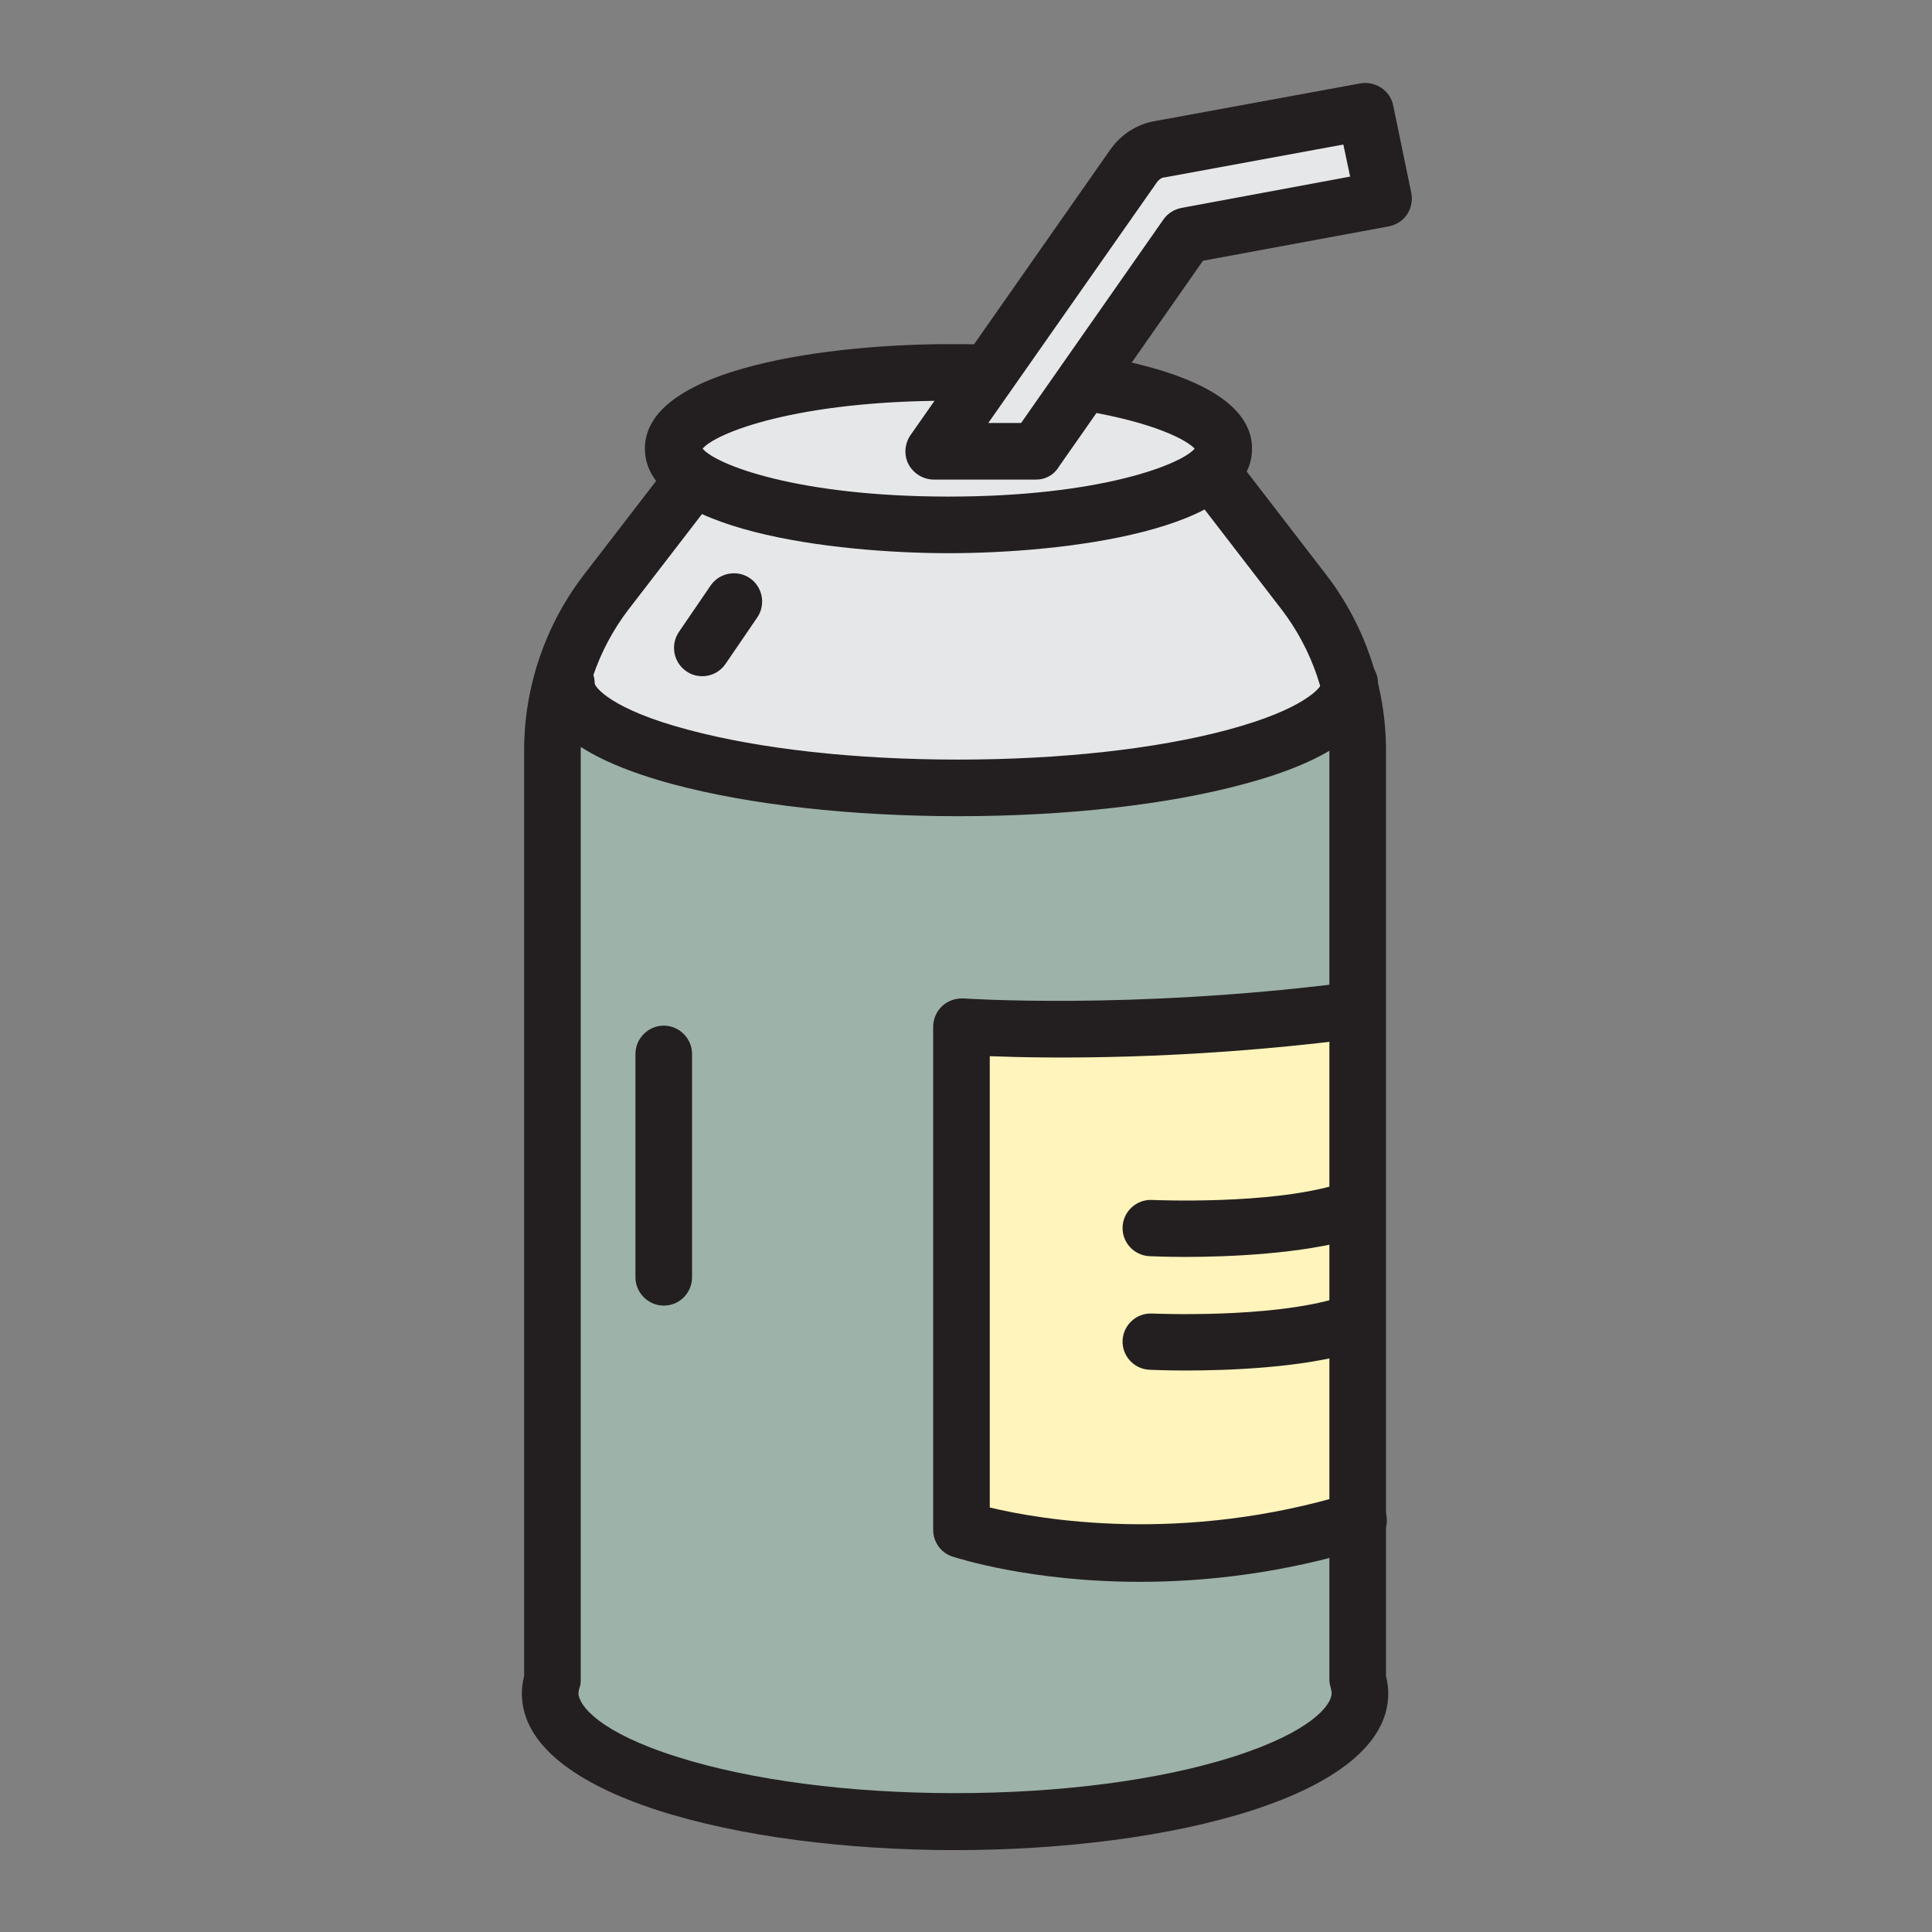
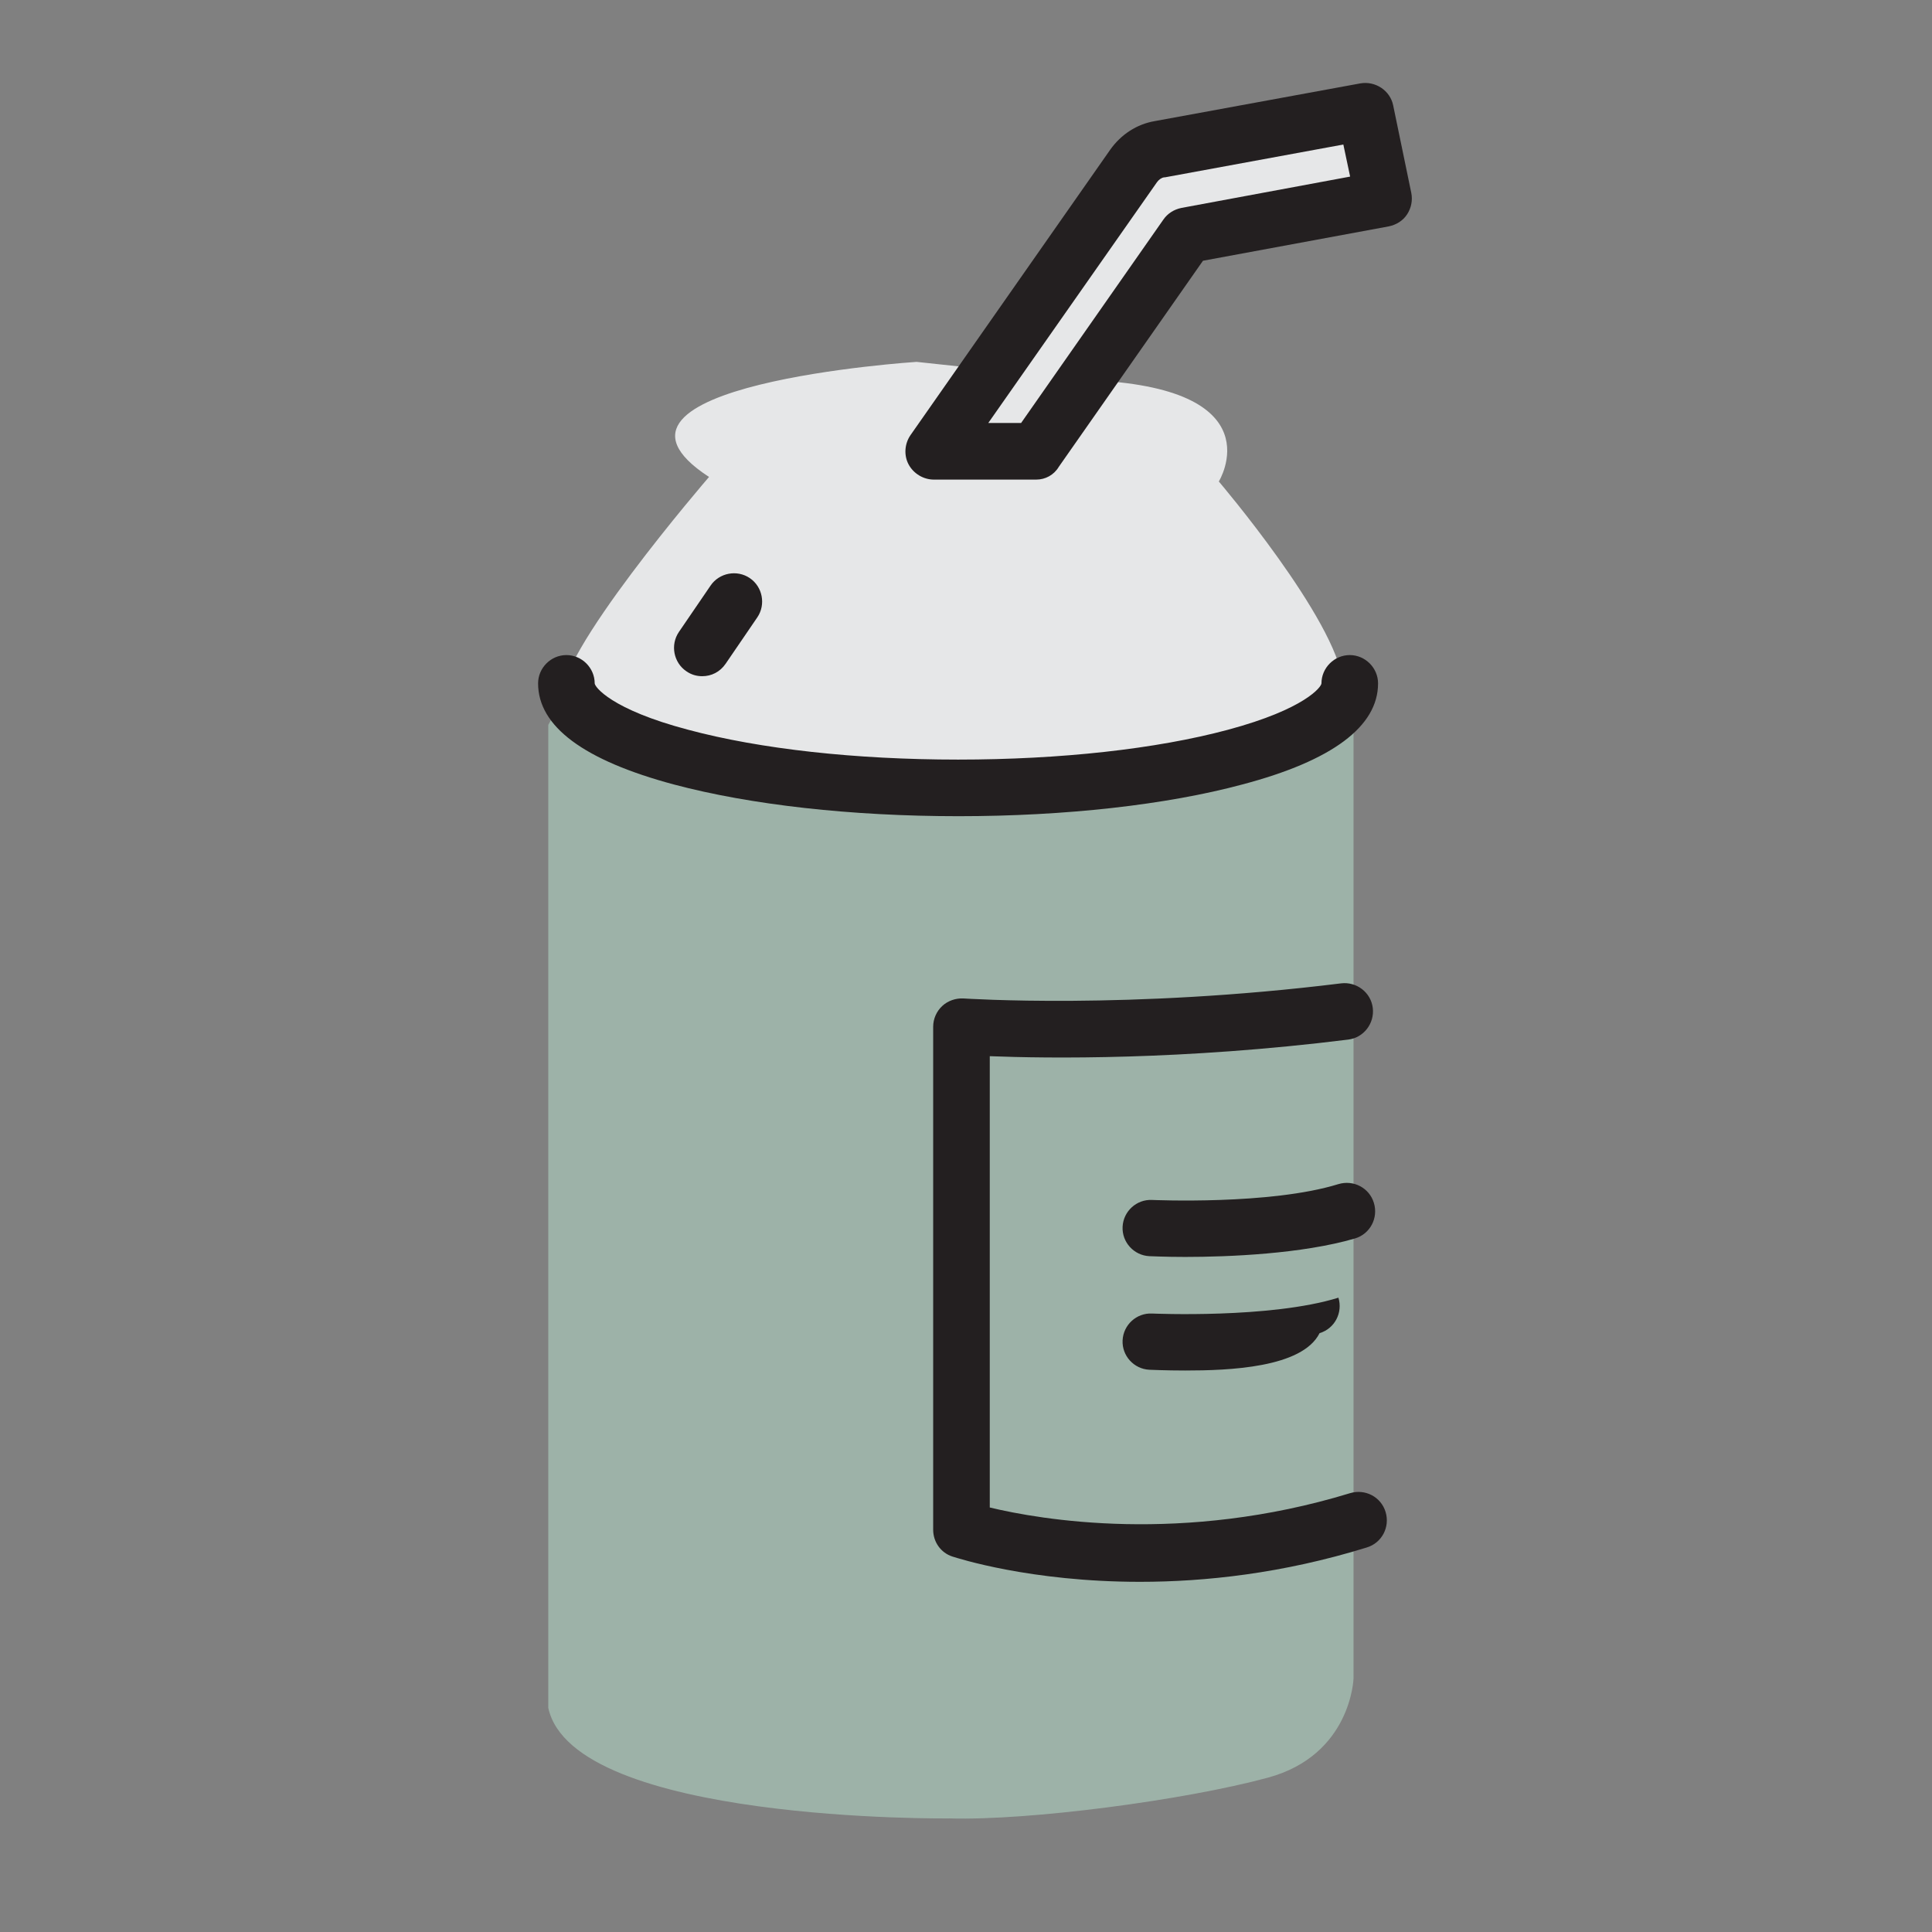
<svg xmlns="http://www.w3.org/2000/svg" version="1.0" id="Layer_1" x="0px" y="0px" viewBox="0 0 512 512" style="enable-background:new 0 0 512 512;" xml:space="preserve">
  <rect x="0" y="0" width="512" height="512" fill="#808080" stroke="none" />
  <g>
    <path style="fill:#9DB2A8;" d="M149,185.5c0,0,78.3,50.2,209.7,0v259.3c0,0-0.6,20.3-22.7,26.3c-22.1,6-63.3,11.4-84.3,10.8   c0,0-99.8,1.2-106.4-29.3V192.1L149,185.5z" />
    <g>
-       <path style="fill:#FFF4BB;" d="M356.4,268.1c-58,7.2-101.6,4-101.6,4v133.3c0,0,46.6,15.5,105.2-2.4" />
      <path style="fill:#231F20;" d="M302.1,419.2c-29.1,0-48.4-6.3-49.7-6.7c-3.1-1-5.1-3.9-5.1-7.1V272.1c0-2.1,0.9-4.1,2.4-5.5    c1.5-1.4,3.6-2.1,5.6-2c0.4,0,43.6,3,100.1-4c4.1-0.5,7.9,2.4,8.4,6.5c0.5,4.1-2.4,7.9-6.5,8.4c-44.1,5.5-79.7,5-95,4.4v119.6    c13.3,3.2,51,9.8,95.5-3.8c4-1.2,8.2,1,9.4,5c1.2,4-1,8.2-5,9.4C339.9,417,319.3,419.2,302.1,419.2z" />
    </g>
    <path style="fill:#E6E7E8;" d="M242.9,95.9c0,0-92.6,6-55,30.5c0,0-41.8,48.4-38.8,59.2c3,10.8,63.3,23.9,108.8,23.3   c45.4-0.6,99.8-11.4,98-28.1c-1.8-16.7-32.9-53.2-32.9-53.2s15.5-25.1-35.3-26.9" />
    <g>
-       <path style="fill:#231F20;" d="M251.4,146.6c-29.9,0-80.5-5.8-80.5-27.7c0-21.9,50.6-27.7,80.5-27.7c2.8,0,5.7,0,8.5,0.1    c4.1,0.1,7.4,3.6,7.3,7.7c-0.1,4.1-3.5,7.3-7.5,7.3c-0.1,0-0.2,0-0.2,0c-2.7-0.1-5.4-0.1-8.1-0.1c-40.2,0-61.7,8.5-65.2,12.7    c3.5,4.2,25,12.7,65.2,12.7c40.1,0,61.6-8.5,65.2-12.7c-2.1-2.3-10.7-6.9-29.1-10c-4.1-0.7-6.9-4.5-6.2-8.6    c0.7-4.1,4.5-6.8,8.6-6.2c19.1,3.2,41.9,10,41.9,24.8C331.9,140.8,281.3,146.6,251.4,146.6z M317,119.5L317,119.5L317,119.5z" />
-     </g>
+       </g>
    <g>
-       <path style="fill:#231F20;" d="M253.1,490.3c-57,0-114.8-14.3-114.8-41.5c0-1.5,0.2-3.1,0.6-4.6V198.8c0-16.7,5.6-33.1,15.7-46.3    l23.1-30c2.5-3.3,7.2-3.9,10.5-1.4c3.3,2.5,3.9,7.2,1.4,10.5l-23.1,30c-8.1,10.6-12.6,23.8-12.6,37.2v246.4c0,0.8-0.1,1.6-0.4,2.3    c-0.1,0.4-0.2,0.8-0.2,1.2c0,3.2,5.5,10.4,26.2,16.9c19.6,6.2,45.7,9.6,73.6,9.6c27.9,0,54-3.4,73.6-9.6    c20.7-6.6,26.2-13.7,26.2-16.9c0-0.4-0.1-0.8-0.2-1.2c-0.2-0.8-0.4-1.5-0.4-2.3V198.8c0-13.4-4.5-26.6-12.6-37.2l-23.1-30    c-2.5-3.3-1.9-8,1.4-10.5c3.3-2.5,8-1.9,10.5,1.4l23.1,30c10.1,13.2,15.7,29.7,15.7,46.3v245.4c0.4,1.5,0.6,3.1,0.6,4.6    C367.9,476,310.1,490.3,253.1,490.3z" />
-     </g>
+       </g>
    <g>
      <path style="fill:#231F20;" d="M254,216.3c-28.4,0-55.1-3-75.4-8.4c-23.9-6.4-36-15.4-36-26.8c0-4.1,3.4-7.5,7.5-7.5    s7.5,3.4,7.5,7.5c0,0.9,4.3,6.9,24.8,12.3c19,5.1,44.4,7.9,71.5,7.9s52.5-2.8,71.5-7.9c20.5-5.5,24.8-11.4,24.8-12.3    c0-4.1,3.4-7.5,7.5-7.5s7.5,3.4,7.5,7.5c0,11.4-12.1,20.5-36,26.8C309.1,213.3,282.3,216.3,254,216.3z" />
    </g>
    <g>
      <path style="fill:#E6E7E8;" d="M361.9,29.6l-54.6,10c-2.8,0.4-5.2,2-7,4.5l-52.9,75.6h27.1l40-57.1l52.2-9.7L361.9,29.6z" />
      <path style="fill:#231F20;" d="M274.6,127.1h-27.1c-2.8,0-5.4-1.6-6.7-4s-1.1-5.5,0.5-7.8l52.9-75.6c2.9-4.1,7.1-6.8,11.8-7.6    l54.5-10c4-0.7,7.9,1.9,8.7,5.8l4.8,23.2c0.4,2,0,4-1.1,5.7c-1.1,1.7-2.9,2.8-4.9,3.2l-49.2,9.1l-38.2,54.6    C279.3,125.9,277,127.1,274.6,127.1z M261.9,112.1h8.7l37.7-53.9c1.1-1.6,2.8-2.7,4.8-3.1l44.7-8.3l-1.8-8.5L308.7,47    c-0.1,0-0.1,0-0.2,0c-0.7,0.1-1.4,0.6-1.9,1.3L261.9,112.1z M307.4,39.6L307.4,39.6L307.4,39.6z" />
    </g>
    <g>
      <path style="fill:#231F20;" d="M186.1,179.2c-1.5,0-2.9-0.4-4.2-1.3c-3.4-2.3-4.3-7-2-10.4l8.4-12.3c2.3-3.4,7-4.3,10.4-2    c3.4,2.3,4.3,7,2,10.4l-8.4,12.3C190.8,178.1,188.5,179.2,186.1,179.2z" />
    </g>
    <g>
-       <path style="fill:#231F20;" d="M175.9,346c-4.1,0-7.5-3.4-7.5-7.5v-59.2c0-4.1,3.4-7.5,7.5-7.5s7.5,3.4,7.5,7.5v59.2    C183.4,342.6,180.1,346,175.9,346z" />
-     </g>
+       </g>
    <g>
      <path style="fill:#231F20;" d="M314.1,333.1c-5.4,0-9.1-0.2-9.5-0.2c-4.1-0.2-7.3-3.7-7.1-7.8c0.2-4.1,3.7-7.3,7.8-7.1    c0.3,0,31.3,1.4,49.4-4.2c4-1.2,8.2,1,9.4,5c1.2,4-1,8.2-5,9.4C345.1,332.3,325.6,333.1,314.1,333.1z" />
    </g>
    <g>
-       <path style="fill:#231F20;" d="M314.1,363.2c-5.4,0-9.1-0.2-9.5-0.2c-4.1-0.2-7.3-3.7-7.1-7.8c0.2-4.1,3.7-7.3,7.8-7.1    c0.3,0,31.3,1.4,49.4-4.2c4-1.2,8.2,1,9.4,5c1.2,4-1,8.2-5,9.4C345.1,362.5,325.6,363.2,314.1,363.2z" />
+       <path style="fill:#231F20;" d="M314.1,363.2c-5.4,0-9.1-0.2-9.5-0.2c-4.1-0.2-7.3-3.7-7.1-7.8c0.2-4.1,3.7-7.3,7.8-7.1    c0.3,0,31.3,1.4,49.4-4.2c1.2,4-1,8.2-5,9.4C345.1,362.5,325.6,363.2,314.1,363.2z" />
    </g>
  </g>
</svg>